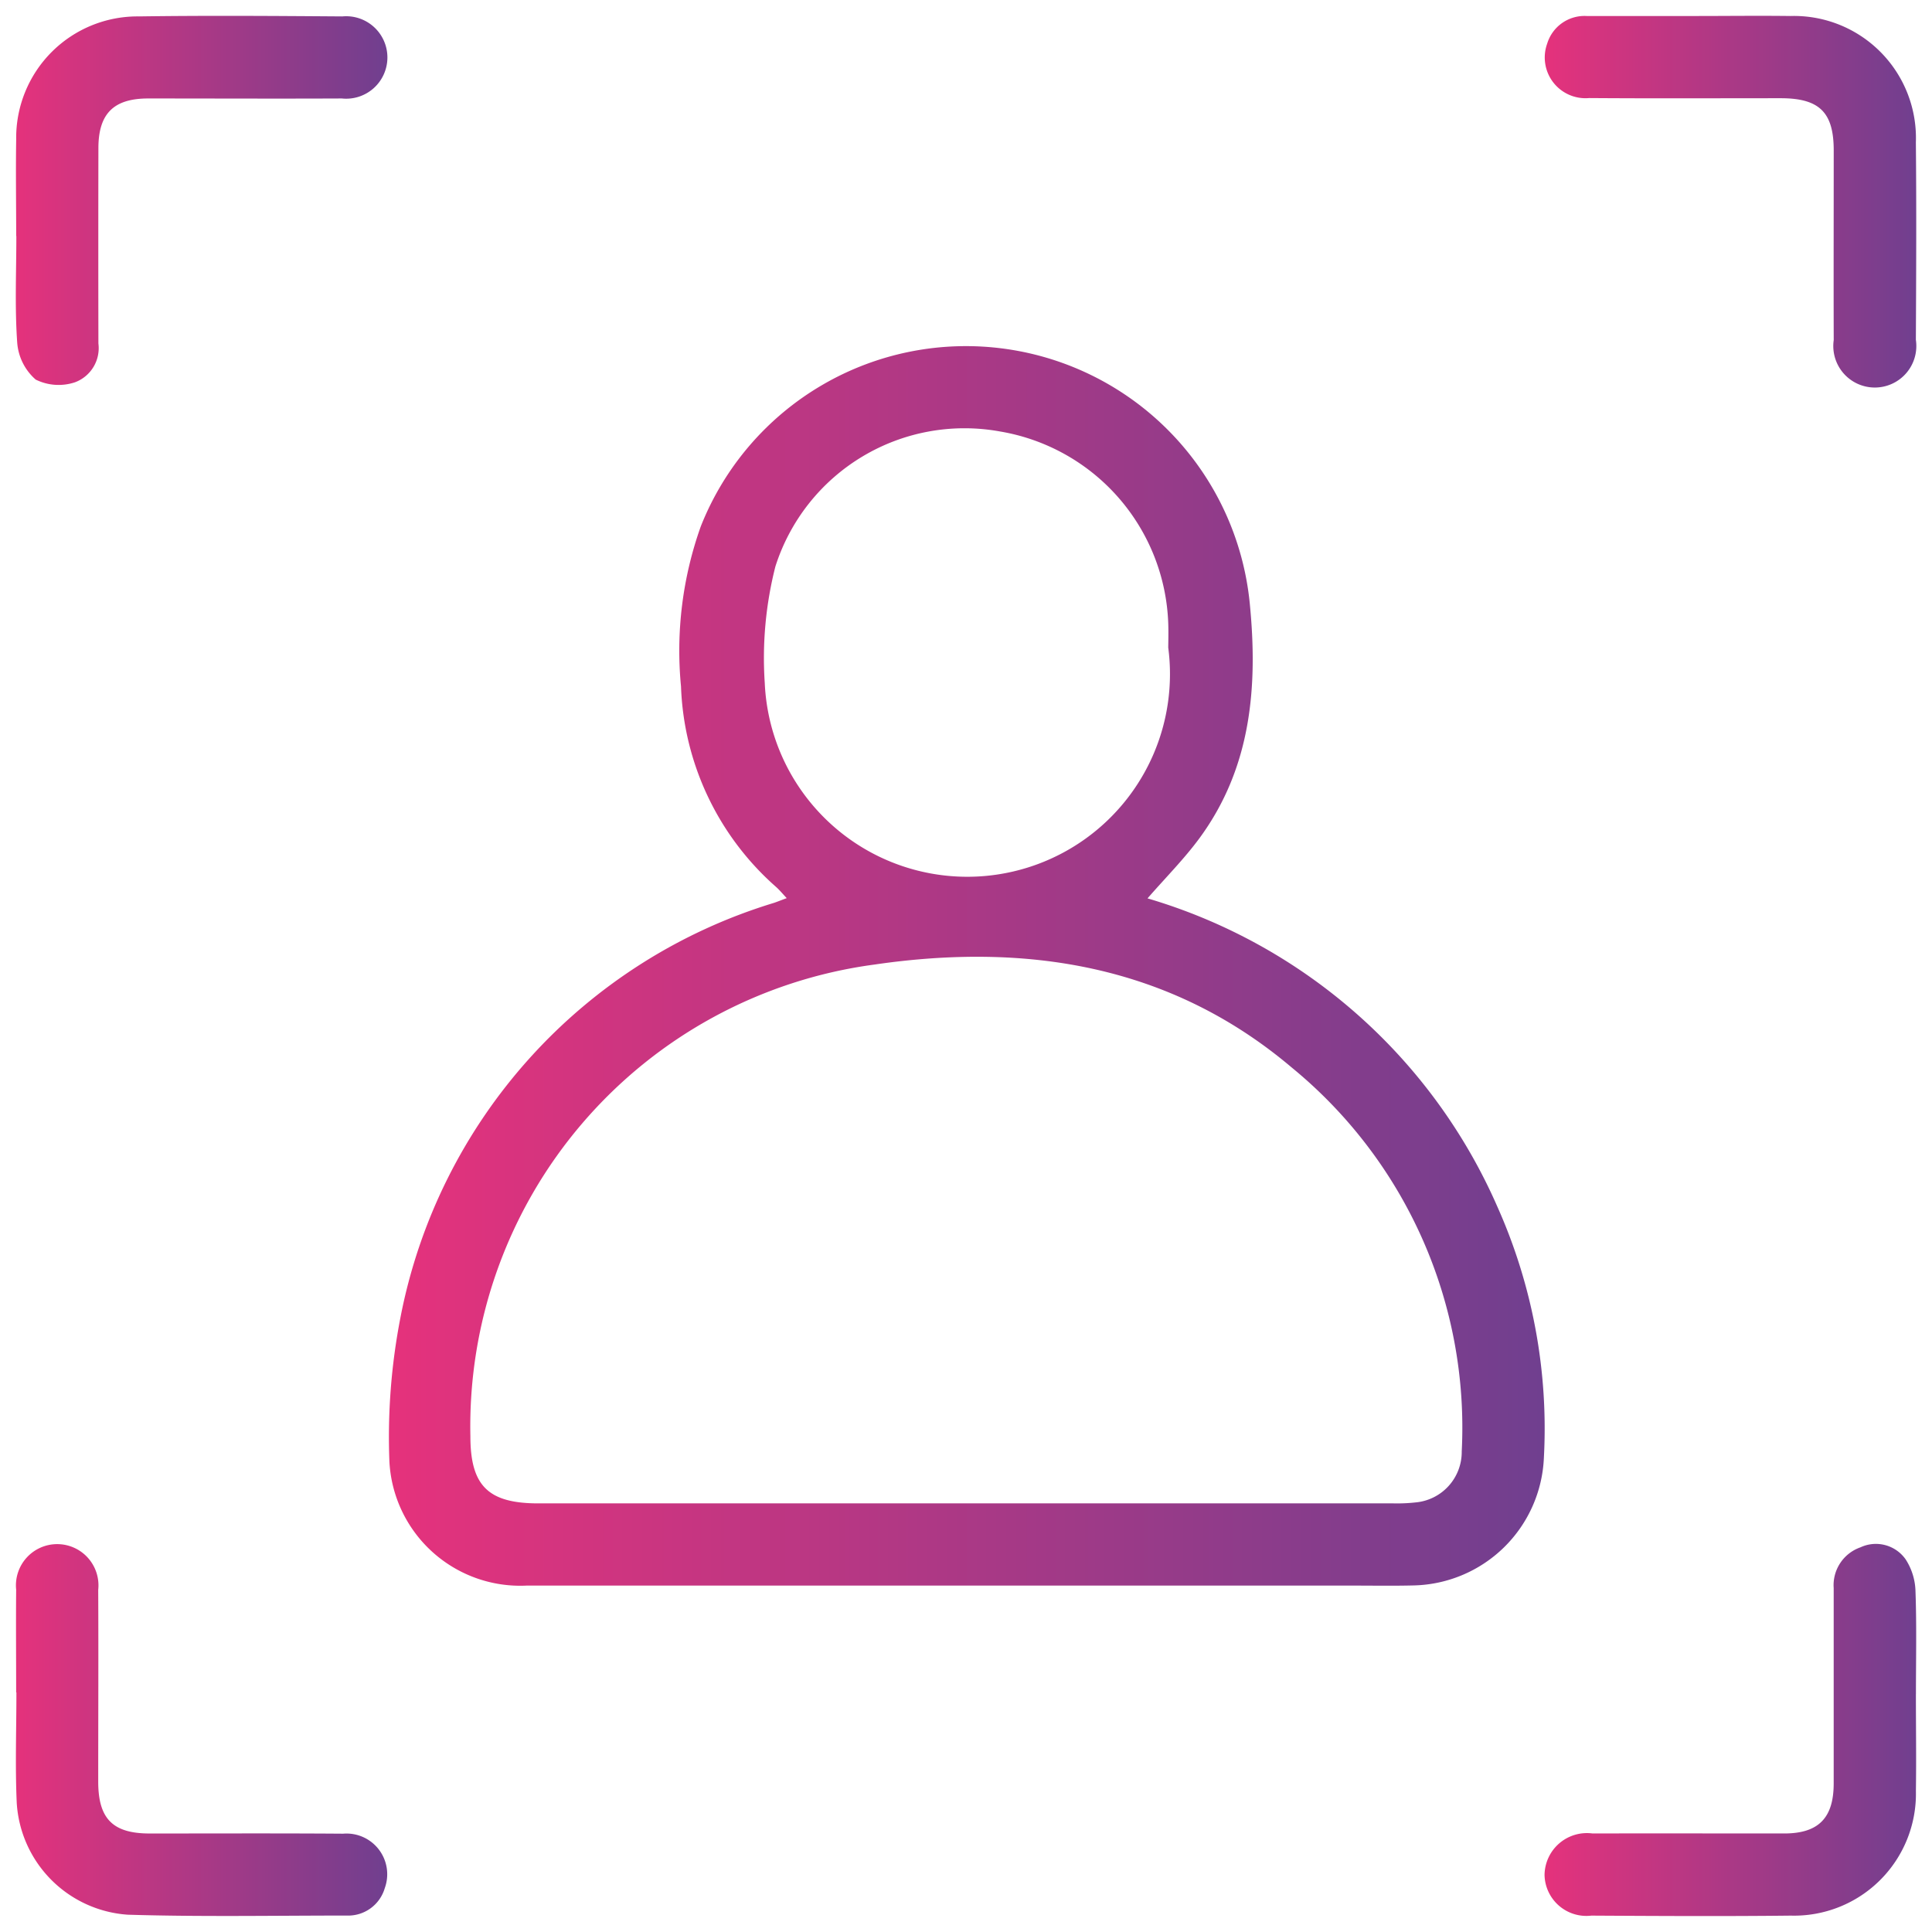
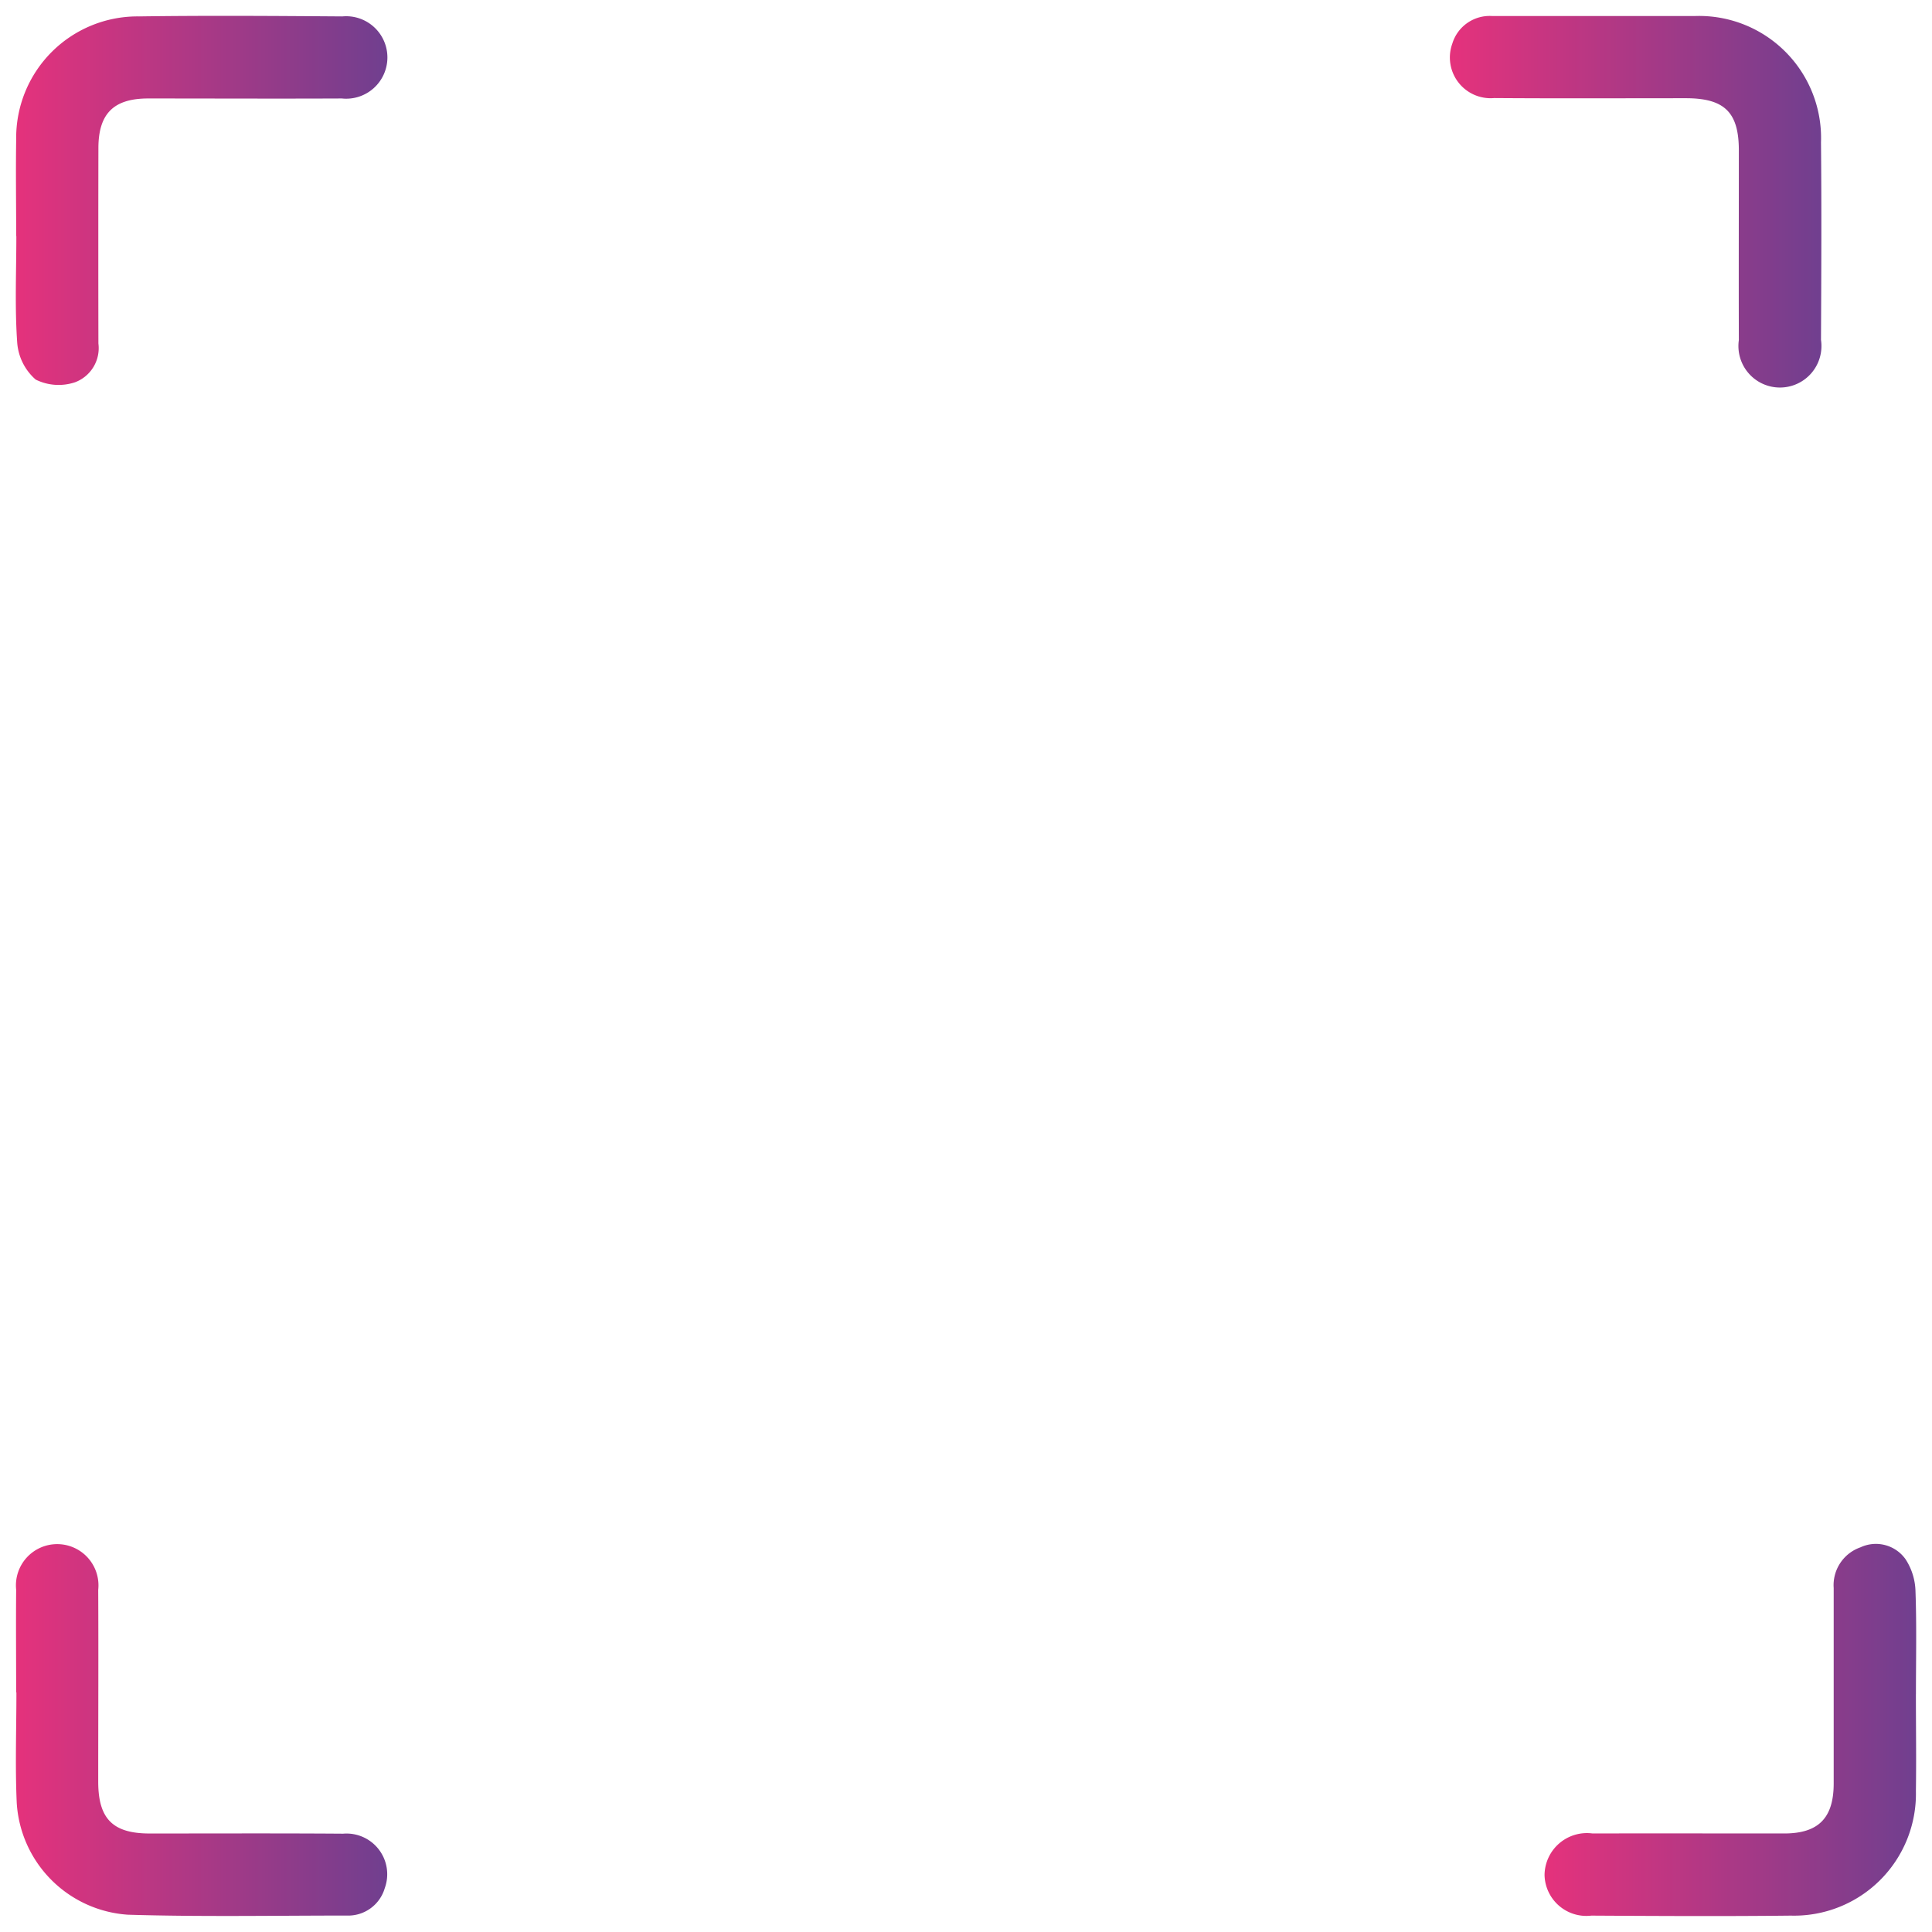
<svg xmlns="http://www.w3.org/2000/svg" width="61.333" height="61.326" viewBox="0 0 61.333 61.326">
  <defs>
    <linearGradient id="linear-gradient" y1="0.5" x2="1" y2="0.5" gradientUnits="objectBoundingBox">
      <stop offset="0" stop-color="#e5327c" />
      <stop offset="1" stop-color="#703f8f" />
    </linearGradient>
  </defs>
  <g id="frameSvg" transform="translate(-572.503 -2154.502)">
-     <path id="Path_42487" data-name="Path 42487" d="M104.2,89.257a17.528,17.528,0,0,1,11.116,9.8,17.256,17.256,0,0,1,1.472,7.958,4.233,4.233,0,0,1-4.142,4.055c-.635.016-1.27.005-1.905.005q-13.123,0-26.246,0a4.159,4.159,0,0,1-4.357-3.937,19.845,19.845,0,0,1,.351-4.575A17.158,17.158,0,0,1,92.351,89.4c.116-.04.229-.086.4-.149-.122-.129-.22-.249-.333-.351a8.9,8.9,0,0,1-3.023-6.371,11.754,11.754,0,0,1,.628-5.079,9.053,9.053,0,0,1,17.427,2.436c.262,2.645.052,5.212-1.587,7.45-.492.671-1.087,1.266-1.661,1.926M98.45,108.464q6.763,0,13.525,0a5.332,5.332,0,0,0,.736-.029,1.609,1.609,0,0,0,1.469-1.618,14.774,14.774,0,0,0-5.4-12.191c-3.863-3.269-8.443-3.967-13.245-3.266a14.789,14.789,0,0,0-12.826,14.973c0,1.572.563,2.132,2.156,2.132H98.45M104.863,81.3c0-.155.011-.462,0-.769a6.406,6.406,0,0,0-5.338-6.094,6.3,6.3,0,0,0-7.133,4.284,11.775,11.775,0,0,0-.338,3.7A6.435,6.435,0,1,0,104.863,81.3" transform="translate(504.727 2093.763)" stroke="rgba(0,0,0,0)" stroke-width="1" fill="url(#linear-gradient)" />
    <path id="Path_42488" data-name="Path 42488" d="M7.968,14.987c0-1.025-.017-2.049,0-3.073a3.853,3.853,0,0,1,3.9-3.9c2.151-.031,4.3-.015,6.454,0a1.309,1.309,0,1,1-.017,2.605c-2.049.009-4.1,0-6.147,0-1.095,0-1.578.481-1.58,1.571q-.006,3.1,0,6.208a1.157,1.157,0,0,1-.738,1.229,1.641,1.641,0,0,1-1.253-.084A1.727,1.727,0,0,1,8,18.366c-.079-1.121-.027-2.252-.027-3.379" transform="translate(565.049 2147.009)" stroke="rgba(0,0,0,0)" stroke-width="1" fill="url(#linear-gradient)" />
-     <path id="Path_42489" data-name="Path 42489" d="M308.211,8.026c1,0,2.008-.013,3.012,0a3.874,3.874,0,0,1,3.984,4.011c.02,2.09.01,4.18,0,6.27a1.318,1.318,0,1,1-2.608.008c-.006-2.008,0-4.016,0-6.024,0-1.208-.455-1.654-1.682-1.655-2.028,0-4.057.01-6.085-.005a1.293,1.293,0,0,1-1.33-1.726,1.239,1.239,0,0,1,1.269-.878c1.147,0,2.295,0,3.442,0Z" transform="translate(318.117 2146.984)" stroke="rgba(0,0,0,0)" stroke-width="1" fill="url(#linear-gradient)" />
+     <path id="Path_42489" data-name="Path 42489" d="M308.211,8.026a3.874,3.874,0,0,1,3.984,4.011c.02,2.09.01,4.18,0,6.27a1.318,1.318,0,1,1-2.608.008c-.006-2.008,0-4.016,0-6.024,0-1.208-.455-1.654-1.682-1.655-2.028,0-4.057.01-6.085-.005a1.293,1.293,0,0,1-1.33-1.726,1.239,1.239,0,0,1,1.269-.878c1.147,0,2.295,0,3.442,0Z" transform="translate(318.117 2146.984)" stroke="rgba(0,0,0,0)" stroke-width="1" fill="url(#linear-gradient)" />
    <path id="Path_42490" data-name="Path 42490" d="M8.034,308.11c0-1.086-.01-2.172,0-3.258a1.31,1.31,0,1,1,2.605.005c.01,2.028,0,4.057,0,6.085,0,1.181.461,1.647,1.627,1.649,2.049,0,4.1-.009,6.147.006a1.292,1.292,0,0,1,1.322,1.731,1.21,1.21,0,0,1-1.212.868c-2.315,0-4.632.043-6.945-.027a3.789,3.789,0,0,1-3.526-3.557c-.052-1.166-.01-2.335-.01-3.5H8.034" transform="translate(564.982 1900.117)" stroke="rgba(0,0,0,0)" stroke-width="1" fill="url(#linear-gradient)" />
    <path id="Path_42491" data-name="Path 42491" d="M315.2,308.136c0,1.025.015,2.049,0,3.073a3.869,3.869,0,0,1-3.973,3.96c-2.11.024-4.221.012-6.331,0a1.328,1.328,0,0,1-1.485-1.288,1.345,1.345,0,0,1,1.523-1.32c2.028-.005,4.057,0,6.085,0,1.086,0,1.569-.489,1.571-1.582,0-2.069,0-4.139,0-6.208a1.272,1.272,0,0,1,.851-1.294,1.154,1.154,0,0,1,1.433.382,1.951,1.951,0,0,1,.313,1.02c.039,1.085.014,2.171.014,3.257" transform="translate(318.125 1900.146)" stroke="rgba(0,0,0,0)" stroke-width="1" fill="url(#linear-gradient)" />
  </g>
</svg>